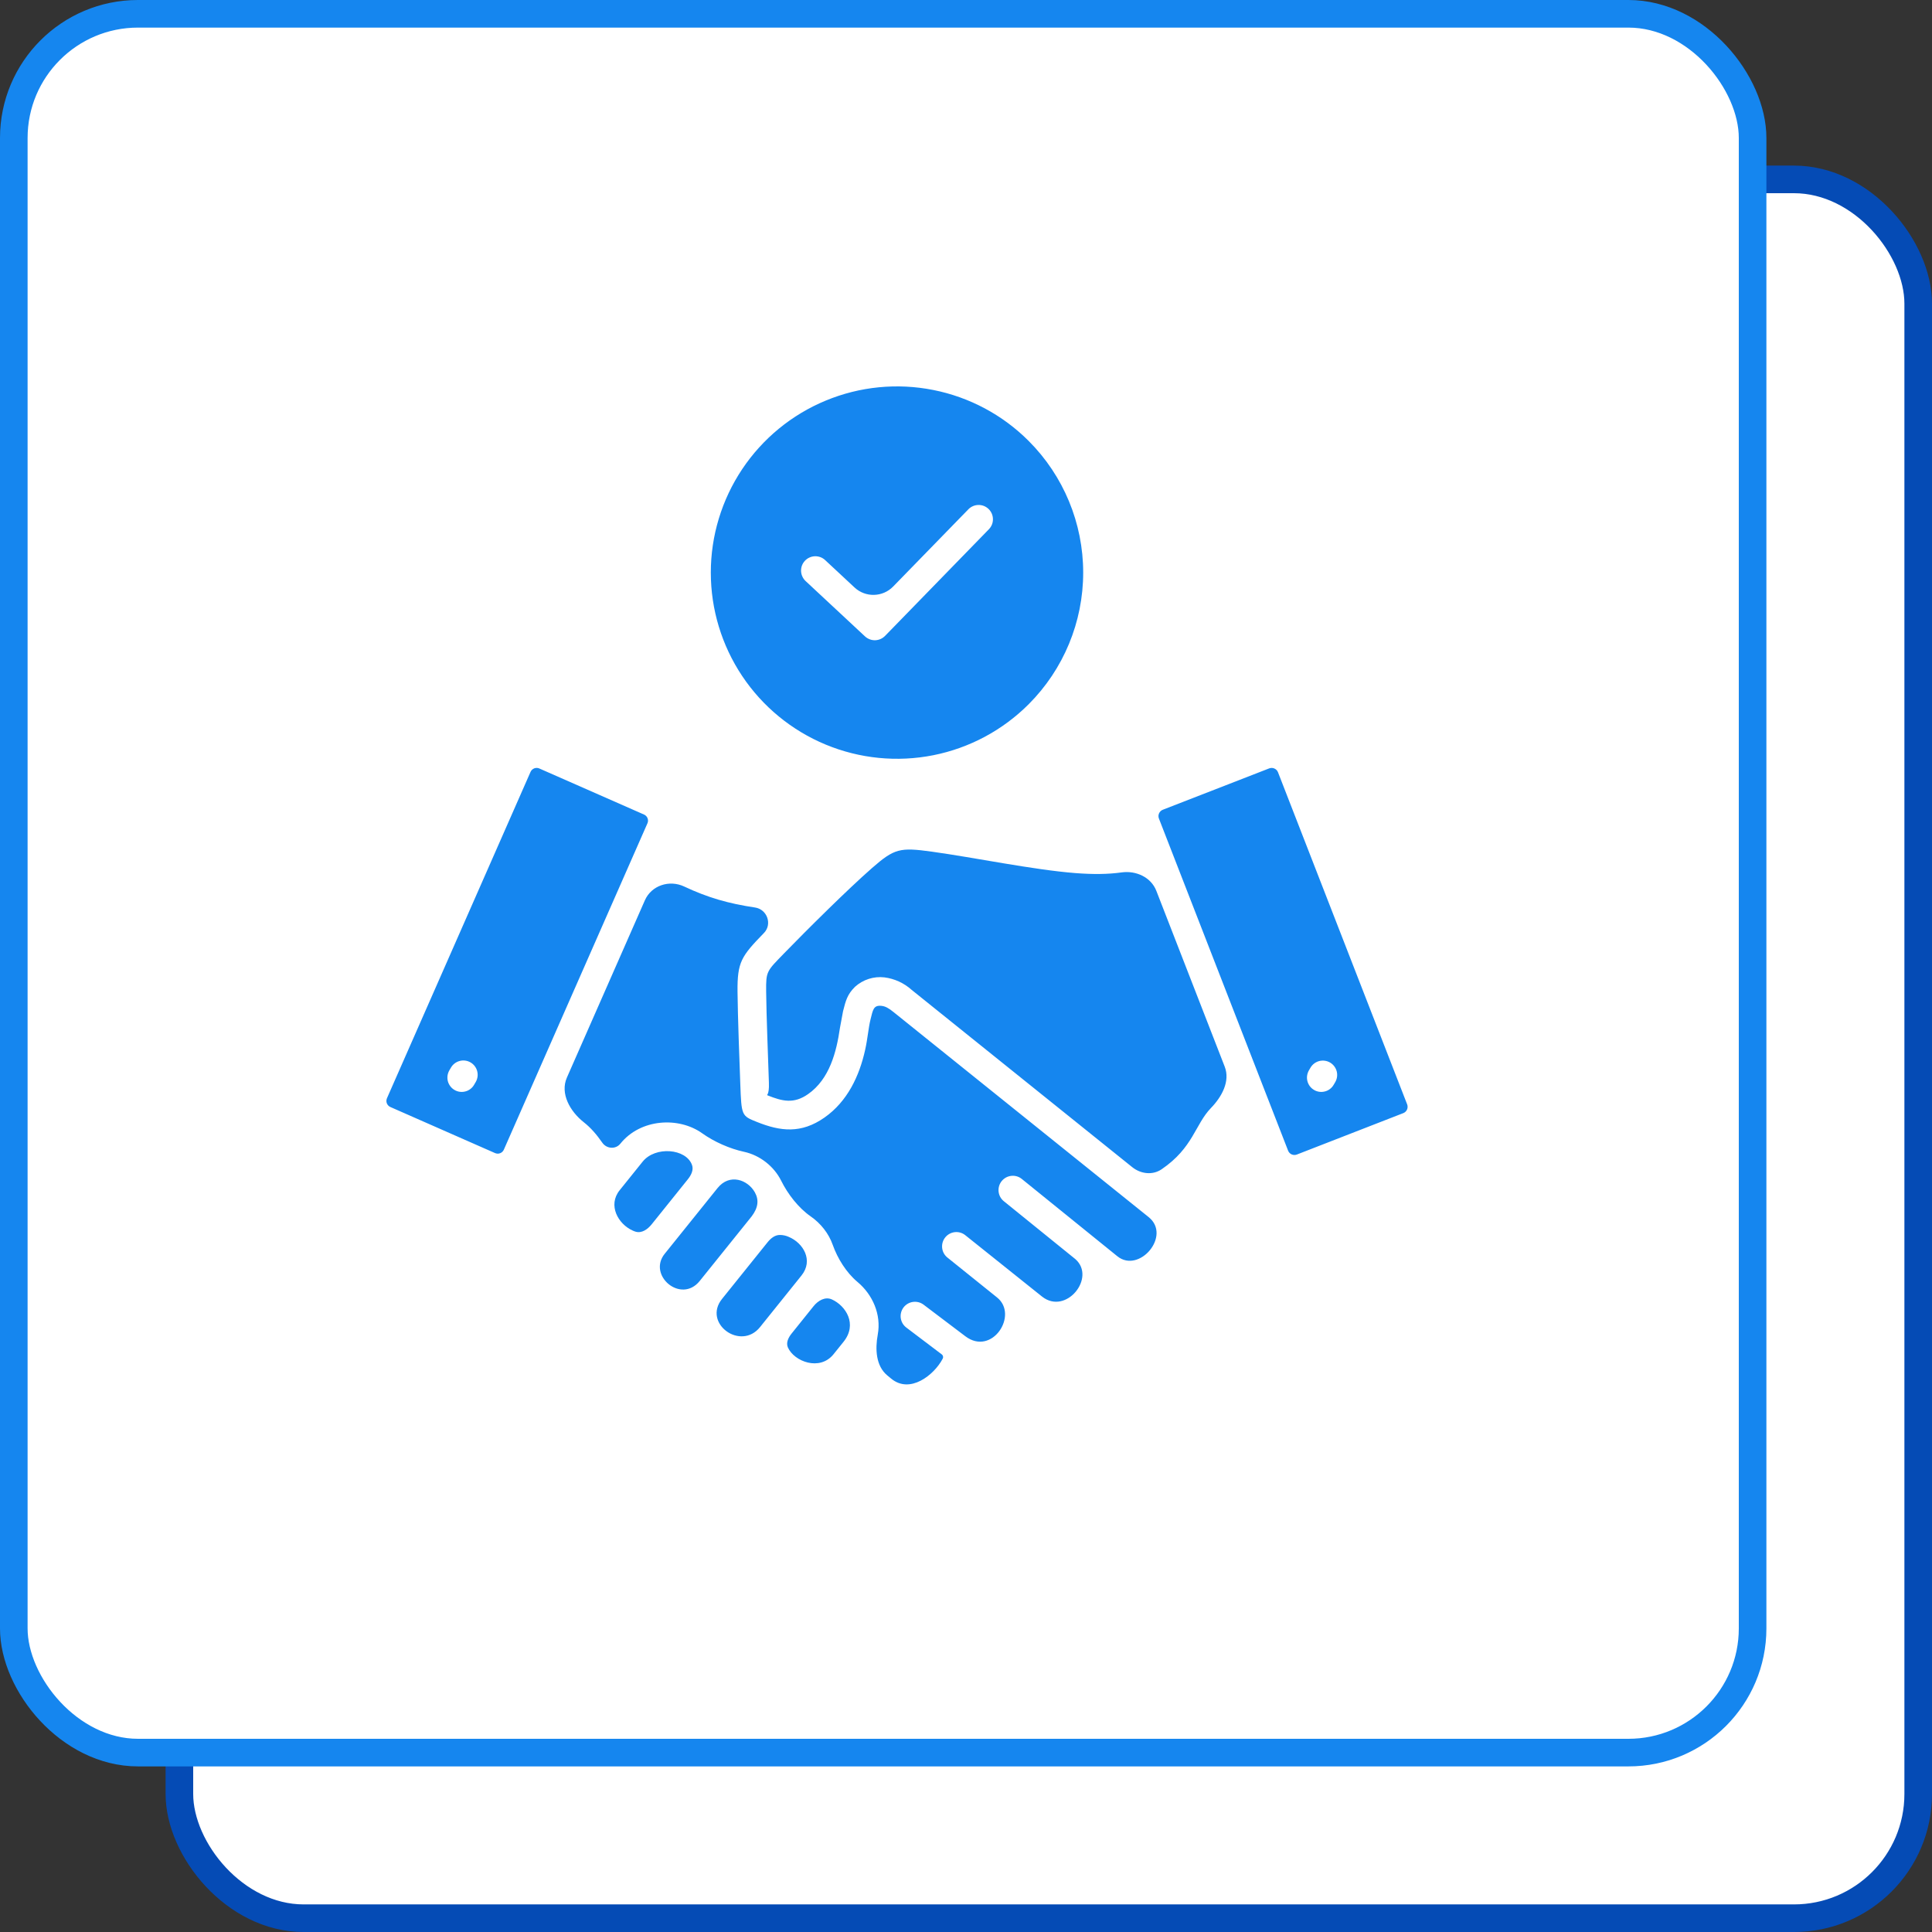
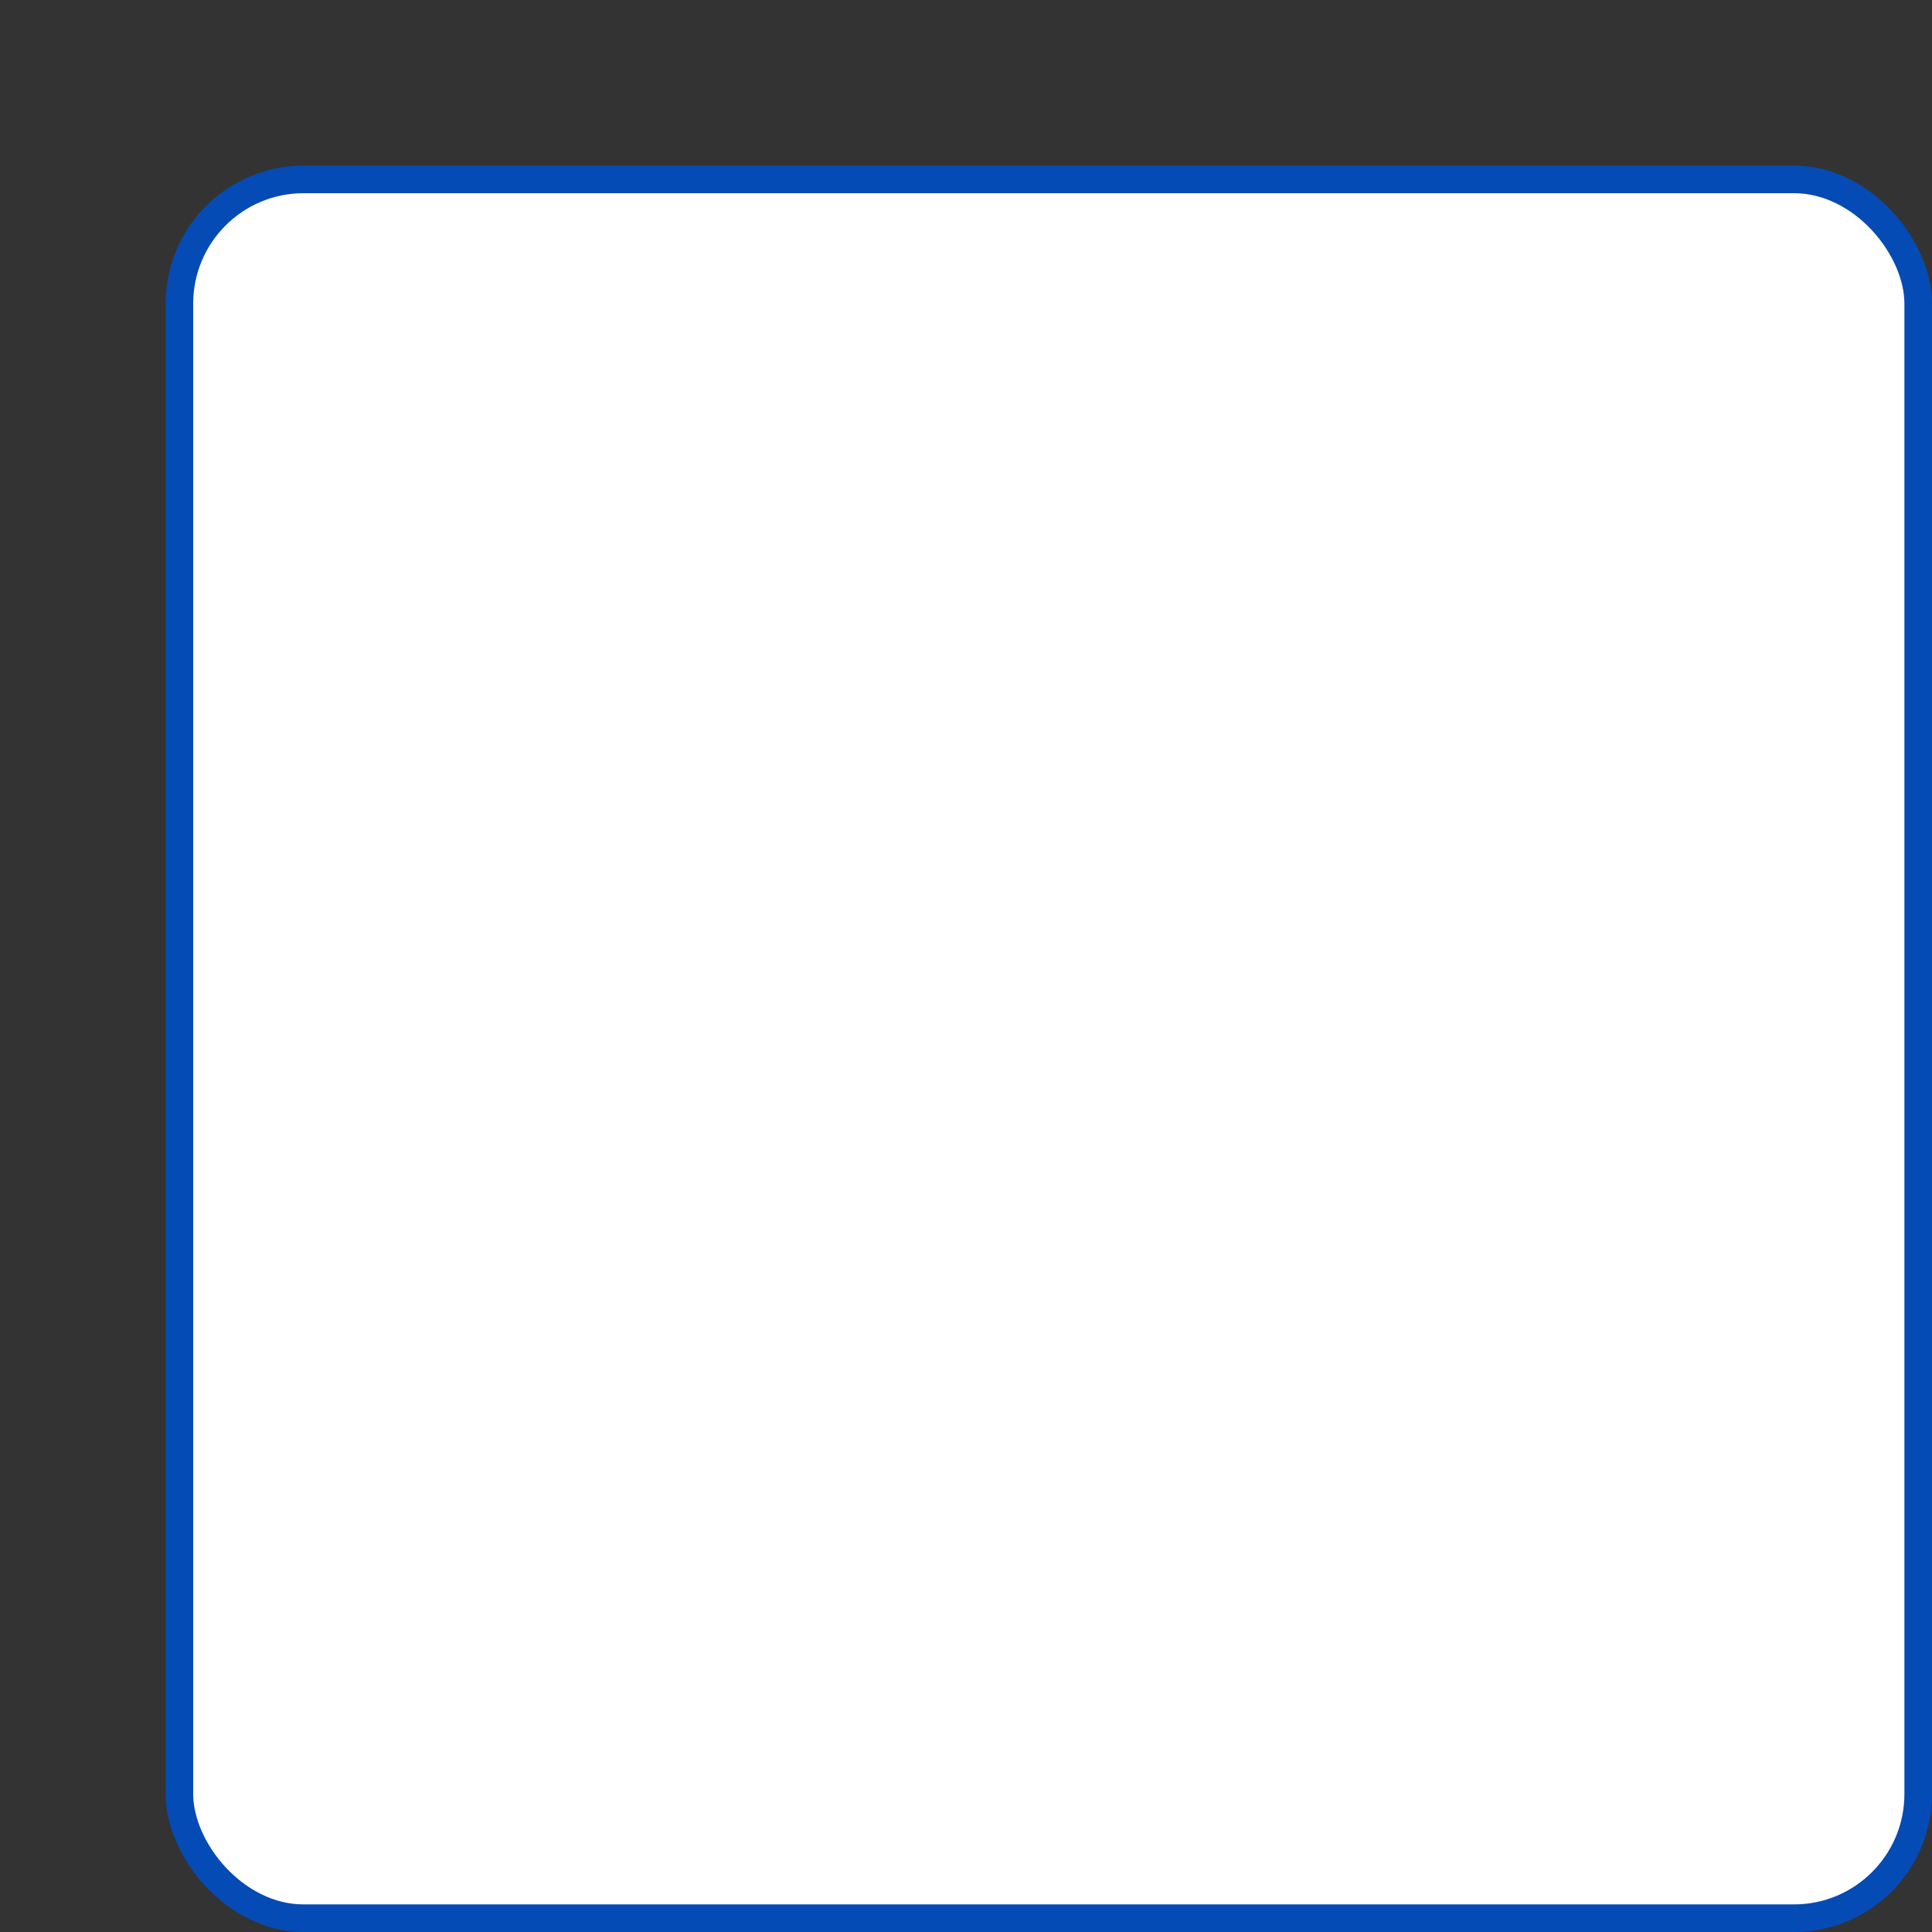
<svg xmlns="http://www.w3.org/2000/svg" width="70" height="70" viewBox="0 0 70 70" fill="none">
  <rect x="0" y="0" width="70" height="70" fill="#333333" stroke="none" />
  <rect x="6.5" y="6.5" width="63" height="63" rx="4.5" fill="white" stroke="#054BB5" />
-   <rect x="0.5" y="0.5" width="63" height="63" rx="4.5" fill="white" stroke="#1586EF" />
-   <path fill-rule="evenodd" clip-rule="evenodd" d="M48.323 39.301C48.289 39.361 48.244 39.413 48.19 39.454C48.136 39.496 48.074 39.527 48.008 39.544C47.942 39.562 47.873 39.567 47.805 39.558C47.737 39.549 47.672 39.527 47.613 39.492C47.554 39.458 47.502 39.413 47.46 39.358C47.419 39.304 47.389 39.242 47.371 39.176C47.354 39.11 47.349 39.041 47.359 38.973C47.368 38.906 47.391 38.84 47.425 38.781L47.483 38.682C47.552 38.564 47.666 38.479 47.798 38.444C47.93 38.41 48.071 38.429 48.189 38.497C48.307 38.566 48.394 38.678 48.43 38.81C48.466 38.942 48.448 39.083 48.381 39.202L48.323 39.301ZM17.179 39.301C17.145 39.361 17.1 39.413 17.046 39.454C16.992 39.496 16.93 39.527 16.864 39.544C16.798 39.562 16.729 39.567 16.661 39.558C16.593 39.549 16.528 39.527 16.469 39.492C16.41 39.458 16.358 39.413 16.317 39.358C16.275 39.304 16.245 39.242 16.227 39.176C16.21 39.11 16.206 39.041 16.215 38.973C16.224 38.906 16.247 38.84 16.281 38.781L16.339 38.682C16.408 38.563 16.521 38.476 16.654 38.441C16.787 38.405 16.929 38.424 17.048 38.493C17.167 38.562 17.254 38.675 17.289 38.808C17.325 38.941 17.306 39.083 17.237 39.202L17.179 39.301ZM39.499 44.72L40.483 45.516C41.273 46.156 42.454 44.77 41.618 44.098L32.377 36.671C32.195 36.523 32.076 36.459 31.937 36.444C31.643 36.413 31.627 36.596 31.541 36.934C31.465 37.235 31.44 37.614 31.347 38.034C31.137 38.985 30.705 39.908 29.871 40.492C29.027 41.082 28.279 40.993 27.426 40.651C26.868 40.428 26.864 40.428 26.822 39.267C26.791 38.45 26.731 36.818 26.722 35.932C26.712 34.853 26.859 34.648 27.68 33.803C27.989 33.485 27.795 32.946 27.357 32.881C26.385 32.736 25.642 32.521 24.789 32.12C24.254 31.868 23.603 32.079 23.365 32.62L20.54 39.042C20.285 39.621 20.655 40.27 21.152 40.661C21.404 40.859 21.617 41.106 21.824 41.404C21.979 41.626 22.306 41.65 22.476 41.439C23.208 40.528 24.593 40.456 25.44 41.06C25.871 41.368 26.437 41.619 26.954 41.731C27.529 41.855 28.041 42.254 28.304 42.781C28.544 43.264 28.928 43.763 29.371 44.071C29.736 44.324 30.025 44.688 30.171 45.102C30.346 45.597 30.665 46.11 31.068 46.447C31.614 46.903 31.937 47.622 31.803 48.354C31.706 48.88 31.734 49.488 32.145 49.831L32.285 49.947C32.973 50.52 33.841 49.814 34.146 49.246C34.164 49.22 34.173 49.188 34.169 49.157C34.166 49.125 34.15 49.096 34.126 49.075L32.839 48.101C32.785 48.06 32.738 48.009 32.703 47.95C32.669 47.891 32.646 47.826 32.636 47.758C32.627 47.691 32.63 47.622 32.648 47.555C32.665 47.489 32.695 47.427 32.736 47.372C32.777 47.318 32.829 47.272 32.888 47.237C32.947 47.203 33.012 47.18 33.08 47.171C33.147 47.162 33.216 47.166 33.282 47.183C33.349 47.2 33.41 47.231 33.465 47.272L34.976 48.415C35.943 49.148 36.915 47.644 36.126 47.01L34.326 45.563C34.219 45.477 34.15 45.352 34.136 45.215C34.121 45.078 34.161 44.941 34.247 44.834C34.333 44.727 34.458 44.658 34.595 44.643C34.732 44.628 34.869 44.668 34.976 44.755L37.756 46.978C38.622 47.663 39.726 46.289 38.962 45.62L36.373 43.524C36.32 43.482 36.275 43.429 36.242 43.369C36.209 43.309 36.188 43.243 36.181 43.175C36.174 43.107 36.18 43.038 36.199 42.972C36.219 42.906 36.251 42.845 36.294 42.792C36.337 42.739 36.391 42.695 36.451 42.662C36.511 42.63 36.578 42.61 36.646 42.603C36.714 42.596 36.783 42.603 36.848 42.623C36.914 42.643 36.975 42.676 37.027 42.72L39.499 44.72ZM30.009 32.939C30.534 32.426 31.163 31.828 31.591 31.454C32.409 30.738 32.607 30.698 33.76 30.857C35.31 31.071 37.438 31.515 38.967 31.634C39.605 31.683 40.14 31.678 40.638 31.609C41.162 31.536 41.704 31.783 41.896 32.276L44.374 38.648C44.578 39.174 44.27 39.737 43.878 40.142C43.294 40.747 43.234 41.584 42.086 42.366C41.76 42.588 41.33 42.535 41.023 42.288L33.032 35.866C32.756 35.617 32.411 35.459 32.043 35.412C31.852 35.39 31.658 35.409 31.474 35.468C31.291 35.527 31.122 35.624 30.979 35.753C30.7 36.028 30.643 36.253 30.545 36.639L30.433 37.242C30.308 38.108 30.059 39.096 29.278 39.642C28.76 40.005 28.345 39.901 27.813 39.688C27.748 39.663 27.877 39.714 27.859 39.233C27.833 38.4 27.767 36.789 27.759 35.924C27.752 35.182 27.774 35.196 28.424 34.526C28.811 34.128 29.381 33.553 29.969 32.979C29.983 32.966 29.996 32.953 30.009 32.939ZM45.912 39.742C45.921 39.761 45.928 39.781 45.935 39.8L46.672 41.695C46.696 41.754 46.742 41.801 46.801 41.827C46.859 41.852 46.925 41.854 46.985 41.832L50.848 40.329C50.907 40.305 50.954 40.258 50.98 40.2C51.005 40.142 51.007 40.075 50.985 40.016L46.302 27.975C46.277 27.916 46.231 27.869 46.172 27.844C46.114 27.818 46.048 27.817 45.988 27.839L42.125 29.341C42.066 29.366 42.019 29.412 41.994 29.471C41.968 29.529 41.966 29.595 41.989 29.655L45.912 39.742ZM27.608 47.996L27.539 48.082C26.835 48.958 25.452 47.944 26.161 47.062L27.811 45.009C27.925 44.867 28.075 44.744 28.257 44.745C28.368 44.745 28.479 44.769 28.581 44.816C29.102 45.034 29.483 45.664 29.038 46.216L27.622 47.978C27.617 47.984 27.613 47.99 27.608 47.996ZM28.548 48.823C28.471 48.651 28.563 48.464 28.681 48.317L29.475 47.328C29.642 47.12 29.898 46.971 30.141 47.081C30.64 47.307 31.08 47.973 30.562 48.617L30.201 49.066C29.701 49.689 28.774 49.329 28.548 48.823ZM14.144 40.109L17.938 41.779C17.967 41.791 17.998 41.798 18.03 41.799C18.061 41.8 18.093 41.794 18.122 41.782C18.152 41.771 18.179 41.754 18.201 41.732C18.224 41.71 18.242 41.684 18.255 41.655L23.458 29.83C23.471 29.801 23.478 29.77 23.479 29.738C23.479 29.706 23.474 29.675 23.462 29.646C23.451 29.616 23.434 29.589 23.412 29.567C23.39 29.544 23.364 29.525 23.335 29.513L19.54 27.843C19.511 27.83 19.48 27.823 19.449 27.823C19.417 27.822 19.386 27.828 19.356 27.839C19.327 27.851 19.3 27.868 19.277 27.89C19.254 27.911 19.236 27.938 19.223 27.966L14.02 39.792C14.008 39.821 14.001 39.852 14 39.884C13.999 39.915 14.005 39.947 14.016 39.976C14.028 40.005 14.045 40.032 14.067 40.055C14.089 40.078 14.115 40.096 14.144 40.109ZM24.115 45.388L25.998 43.046C26.436 42.501 27.094 42.746 27.349 43.199C27.505 43.477 27.471 43.759 27.233 44.073L25.352 46.412C24.676 47.253 23.446 46.206 24.088 45.421C24.098 45.411 24.107 45.4 24.115 45.388ZM25.073 42.21C25.138 42.391 25.041 42.58 24.921 42.729L23.61 44.361C23.464 44.542 23.251 44.693 23.028 44.626C22.99 44.615 22.952 44.6 22.916 44.582C22.399 44.349 22.013 43.67 22.451 43.125L23.284 42.089C23.742 41.519 24.859 41.611 25.073 42.21ZM29.189 21.053C29.139 21.006 29.099 20.95 29.071 20.888C29.042 20.826 29.027 20.759 29.024 20.691C29.022 20.623 29.033 20.555 29.056 20.491C29.08 20.428 29.116 20.369 29.163 20.319C29.209 20.269 29.265 20.229 29.327 20.201C29.389 20.172 29.456 20.157 29.524 20.154C29.592 20.152 29.66 20.163 29.724 20.186C29.788 20.21 29.846 20.246 29.896 20.293L30.962 21.286C31.359 21.656 31.98 21.641 32.36 21.252L35.086 18.453C35.133 18.404 35.19 18.365 35.253 18.338C35.315 18.311 35.382 18.297 35.45 18.296C35.519 18.295 35.586 18.307 35.65 18.332C35.713 18.358 35.77 18.395 35.819 18.442C35.868 18.49 35.907 18.547 35.934 18.609C35.961 18.672 35.975 18.739 35.976 18.807C35.977 18.875 35.965 18.943 35.94 19.006C35.914 19.069 35.877 19.127 35.829 19.176L32.075 23.032C32.028 23.081 31.972 23.122 31.91 23.15C31.848 23.178 31.782 23.194 31.713 23.197C31.645 23.199 31.577 23.188 31.514 23.164C31.45 23.14 31.391 23.104 31.341 23.058L29.189 21.053ZM37.27 15.976C36.327 15.032 35.125 14.39 33.816 14.13C32.508 13.869 31.151 14.003 29.919 14.514C28.686 15.024 27.632 15.889 26.891 16.998C26.15 18.108 25.754 19.412 25.754 20.746C25.754 22.08 26.15 23.385 26.891 24.494C27.632 25.603 28.686 26.468 29.919 26.979C31.151 27.489 32.508 27.623 33.816 27.363C35.125 27.102 36.327 26.46 37.27 25.516C38.535 24.251 39.246 22.535 39.246 20.746C39.246 18.957 38.535 17.241 37.27 15.976Z" fill="#1586EF" />
</svg>